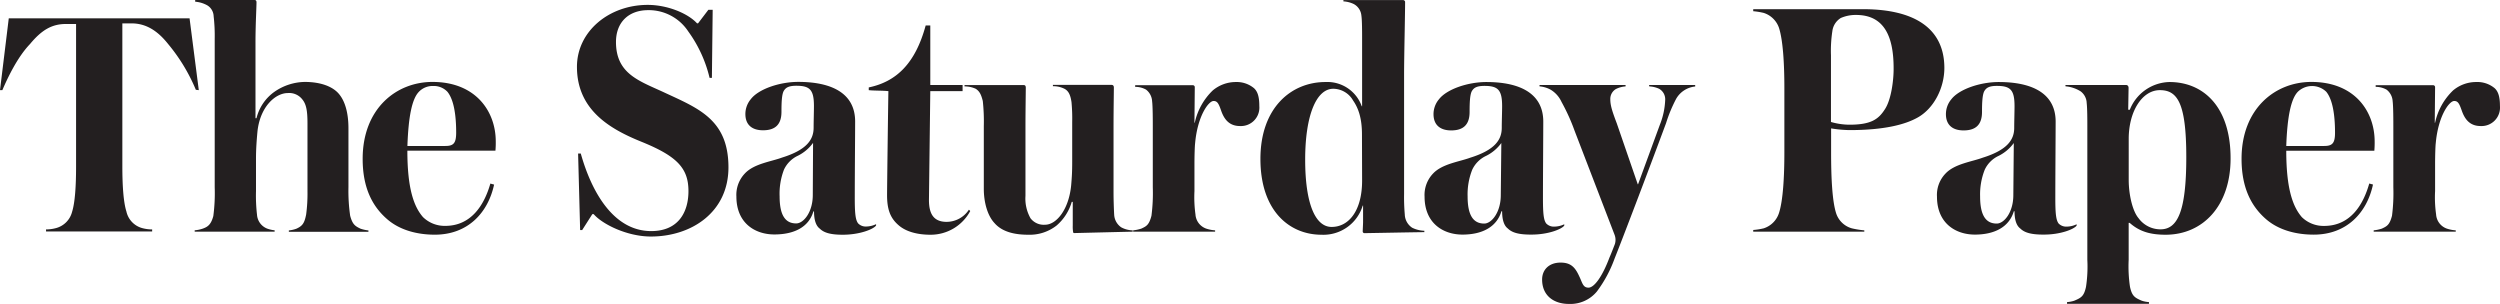
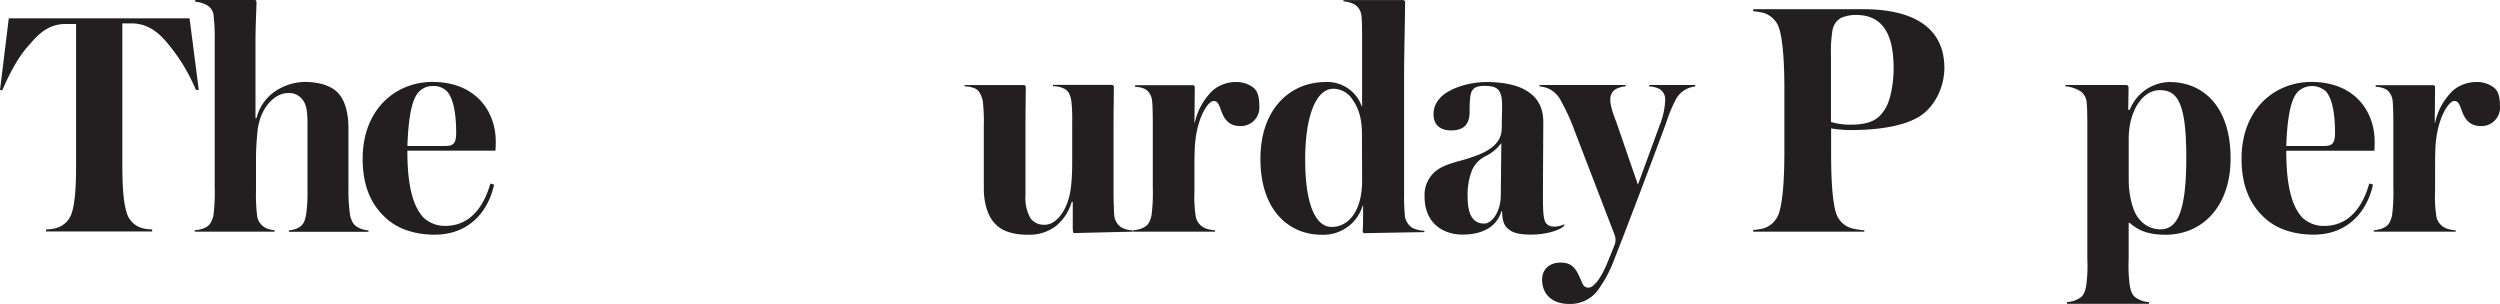
<svg xmlns="http://www.w3.org/2000/svg" id="Layer_1" data-name="Layer 1" viewBox="0 0 541.9 65.86">
  <defs>
    <style>.cls-1{fill:#231f20;}</style>
  </defs>
  <path class="cls-1" d="M293.2,97.12c-.07-1.17-.14-3.38-.14-4.7V78c0-3.6.07-7.57.07-8.45,0-.36-.15-.58-.51-.58h-12.7v.29a5.3,5.3,0,0,1,2.57.59c.88.51,1.24,1.39,1.46,2.86a38.33,38.33,0,0,1,.15,4.33v8.59c0,2.2-.07,3.3-.22,5.07-.51,5.35-3.23,8.58-5.65,8.58a3.6,3.6,0,0,1-3.16-1.39,8.65,8.65,0,0,1-1.1-4.85V78.26c0-3.67.07-7.79.07-8.67,0-.51-.22-.58-.51-.58H260.76v.29a5.7,5.7,0,0,1,2.42.51c.81.52,1.17,1.18,1.54,2.65a40.71,40.71,0,0,1,.22,5.43V91.47c0,3,.81,5.87,2.35,7.49,1.76,2,4.62,2.49,7.27,2.49a9.45,9.45,0,0,0,6.16-2A10.66,10.66,0,0,0,284,94.33h.22v5.14a7.07,7.07,0,0,0,.08,1.4.23.23,0,0,0,.22.22c.22,0,12-.3,12.7-.3v-.29a5.43,5.43,0,0,1-2.5-.66A3.53,3.53,0,0,1,293.2,97.12Z" transform="translate(-51.69 -50.57)" />
  <path class="cls-1" d="M319.56,68.35a7.76,7.76,0,0,0-5,1.83,13.72,13.72,0,0,0-3.89,7h-.07c0-.73.07-7.26.07-7.7a.42.42,0,0,0-.44-.44H297.75v.36a4.77,4.77,0,0,1,2.35.59,3.39,3.39,0,0,1,1.32,2.5c.15,1.17.15,4.25.15,5.58V91.18a38.44,38.44,0,0,1-.29,6.16c-.52,2-1.1,2.28-2.21,2.79a8.66,8.66,0,0,1-1.76.37v.29h17.77v-.29a7.62,7.62,0,0,1-1.91-.37,3.48,3.48,0,0,1-2.35-3.08A27.09,27.09,0,0,1,310.6,92V86.11c0-1.83.07-4,.15-4.55.51-5.73,2.86-9.1,4-9.1.81,0,1.11.58,1.62,2.05.66,1.91,1.76,3.38,4.11,3.38a4,4,0,0,0,4.18-4.33c0-2-.36-3.16-1.17-3.89A5.86,5.86,0,0,0,319.56,68.35Z" transform="translate(-51.69 -50.57)" />
-   <path class="cls-1" d="M237.71,99c-.59-.73-.74-2.2-.74-5.51,0-4.55.08-14.16.08-16.59,0-6.16-5.14-8.58-12.34-8.58-4,0-8.59,1.54-10.27,3.74a5,5,0,0,0-1.18,3.23c0,2.42,1.54,3.52,3.82,3.52,2.64,0,4-1.24,4-4,0-2,.07-3.82.51-4.55s1.1-1.1,2.72-1.1c2.93,0,3.81.88,3.81,4.4,0,1.1-.07,3.45-.07,4.7,0,2.5-1.39,4.77-6.83,6.46-2.35.88-6.09,1.32-8.07,3.45a6.7,6.7,0,0,0-1.84,5c0,5.73,4,8.22,8.23,8.22S227,99.84,228,96.39h.14c0,1.91.44,3.15,1.25,3.74,1,1,2.64,1.32,5,1.32,3.6,0,6.61-1.17,7.2-2v-.29a5.14,5.14,0,0,1-2.13.51A2.26,2.26,0,0,1,237.71,99Zm-9.84-6.17c0,3.75-2,6.17-3.6,6.17-2.35,0-3.59-1.76-3.59-5.87a14.52,14.52,0,0,1,.95-5.8,6.23,6.23,0,0,1,3-3,9,9,0,0,0,3.3-2.79Z" transform="translate(-51.69 -50.57)" />
-   <path class="cls-1" d="M256.87,98.66c-3.09,0-3.82-2.13-3.82-4.77l.29-23.56h7V69h-7V56.09h-1C250.11,64.31,246,68.27,240,69.52v.59c1.1.14,3.09.07,4.26.22-.07,3.59-.29,21.07-.29,22.53,0,2.87.58,4.85,2.42,6.46,1.54,1.4,4,2.13,7,2.13A9.72,9.72,0,0,0,262,96.31l-.29-.29A5.78,5.78,0,0,1,256.87,98.66Z" transform="translate(-51.69 -50.57)" />
  <path class="cls-1" d="M592.41,69.67a5.87,5.87,0,0,0-4-1.32,7.75,7.75,0,0,0-5,1.83,13.64,13.64,0,0,0-3.89,7h-.07c0-.73.07-7.26.07-7.7a.42.42,0,0,0-.44-.44H566.64v.36A4.77,4.77,0,0,1,569,70a3.39,3.39,0,0,1,1.32,2.5c.15,1.17.15,4.25.15,5.58V91.18a38.44,38.44,0,0,1-.29,6.16c-.52,2-1.11,2.28-2.21,2.79a8.66,8.66,0,0,1-1.76.37v.29H584v-.29a7.62,7.62,0,0,1-1.91-.37,3.48,3.48,0,0,1-2.35-3.08,26.26,26.26,0,0,1-.22-5.07V86.11c0-1.83.07-4,.15-4.55.51-5.73,2.86-9.1,4-9.1.81,0,1.1.58,1.62,2.05.66,1.91,1.76,3.38,4.11,3.38a4,4,0,0,0,4.18-4.33C593.58,71.58,593.22,70.4,592.41,69.67Z" transform="translate(-51.69 -50.57)" />
  <path class="cls-1" d="M555.48,99.54a6.72,6.72,0,0,1-4.84-1.9c-1.91-2.21-3.38-6-3.38-14.39h19.09a19.48,19.48,0,0,0,.07-2c0-6.54-4.33-12.92-13.72-12.92-7.86,0-15.13,5.79-15.13,16.66,0,6,1.91,10.13,5.29,13.07,2.86,2.49,6.75,3.37,10.35,3.37,7.12,0,11.52-4.7,12.85-10.86l-.81-.22C564,94.77,561.28,99.54,555.48,99.54Zm-5.79-29a4.44,4.44,0,0,1,6.24-.08c1.32,1.62,1.9,4.78,1.9,8.89,0,2.27-.58,2.86-2.35,2.86h-8.22C547.48,75.83,548.29,72.09,549.69,70.55Z" transform="translate(-51.69 -50.57)" />
-   <path class="cls-1" d="M501.82,99.47v-.29a5.05,5.05,0,0,1-2.12.51,2.29,2.29,0,0,1-1.77-.66c-.58-.73-.73-2.2-.73-5.51,0-4.55.07-14.16.07-16.59,0-6.16-5.14-8.58-12.33-8.58-4,0-8.59,1.54-10.28,3.74a5,5,0,0,0-1.17,3.23c0,2.42,1.54,3.52,3.82,3.52,2.64,0,4-1.24,4-4,0-2,.08-3.82.52-4.55s1.1-1.1,2.71-1.1c2.94,0,3.82.88,3.82,4.4,0,1.1-.07,3.45-.07,4.7,0,2.5-1.4,4.77-6.83,6.46-2.35.88-6.09,1.32-8.07,3.45a6.66,6.66,0,0,0-1.84,5c0,5.73,4,8.22,8.22,8.22s7.42-1.61,8.44-5.06h.15c0,1.91.44,3.15,1.25,3.74,1,1,2.64,1.32,5,1.32C498.23,101.45,501.24,100.28,501.82,99.47ZM488.1,92.86c0,3.75-2,6.17-3.6,6.17-2.35,0-3.6-1.76-3.6-5.87a14.51,14.51,0,0,1,1-5.8,6.19,6.19,0,0,1,3-3,9,9,0,0,0,3.3-2.79Z" transform="translate(-51.69 -50.57)" />
  <path class="cls-1" d="M521.94,68.35a9.49,9.49,0,0,0-8.59,6H513l.08-4.7c0-.52-.3-.66-.59-.66H499.4v.29a7.29,7.29,0,0,1,3.3,1.1A3.28,3.28,0,0,1,504,72.9c.14,1.17.14,3.74.14,5.06v28.92a29.19,29.19,0,0,1-.29,5.88c-.44,2-1,2.35-2.57,3a6.18,6.18,0,0,1-1.54.29v.37h17.76v-.37a6.18,6.18,0,0,1-1.54-.29c-1.54-.66-2.13-1-2.57-3a29.94,29.94,0,0,1-.29-5.88v-8h.22c2,1.77,4.26,2.57,7.78,2.57,8.07,0,14.09-6.24,14.09-16.51C535.22,73.7,529.28,68.35,521.94,68.35Zm-2,31.93a5.87,5.87,0,0,1-4.7-2.42c-1.32-1.55-2.13-5.14-2.13-8.3V80.68c0-6,2.93-10.57,6.75-10.57s5.73,2.79,5.73,14.53S523.7,100.28,520,100.28Z" transform="translate(-51.69 -50.57)" />
  <path class="cls-1" d="M455.5,52.56H431.72V53a15.55,15.55,0,0,1,2.28.37,5.16,5.16,0,0,1,3.3,3.23c.88,2.72,1.17,7.86,1.17,13.07V83.61c0,5.29-.29,10.43-1.17,13.14a5.13,5.13,0,0,1-3.3,3.31,14.21,14.21,0,0,1-2.28.36v.37H455.8v-.29a18.34,18.34,0,0,1-2.72-.44,5,5,0,0,1-3.38-3.23c-.88-2.72-1.1-7.93-1.1-13.22V78.4a26.66,26.66,0,0,0,4,.37c7.41,0,12-1.17,14.75-2.72,3.45-1.91,5.8-6.31,5.8-10.79C473.12,56.6,466.52,52.56,455.5,52.56Zm4.78,21.66c-1.4,2.2-3,3.38-7.71,3.38a14.72,14.72,0,0,1-4-.59V62.55a28.24,28.24,0,0,1,.3-5.22,3.91,3.91,0,0,1,1.83-2.86,8.05,8.05,0,0,1,3.31-.66c5.94,0,8.14,4.41,8.14,11.53C462.18,67.76,461.67,72.09,460.28,74.22Z" transform="translate(-51.69 -50.57)" />
  <path class="cls-1" d="M409.19,69.3a5.67,5.67,0,0,1,2.12.51,2.6,2.6,0,0,1,1.33,2.35,16.13,16.13,0,0,1-1.18,5.51l-4.7,12.84h-.07L402.14,77.3c-1-2.64-1.4-3.89-1.4-5.21a2.49,2.49,0,0,1,1.18-2.2,5.35,5.35,0,0,1,2.13-.59V69H385.4v.29a6.07,6.07,0,0,1,2.42.73,6,6,0,0,1,2.35,2.65A42.73,42.73,0,0,1,393,78.92l8.66,22.53a3.08,3.08,0,0,1,.08,2s-.81,2.13-1.18,2.94c-1.54,4.11-3.3,6.53-4.55,6.53s-1.32-1.1-2.05-2.56c-.88-1.91-1.84-2.87-4-2.87-2.49,0-4,1.54-4,3.67,0,3.53,2.57,5.29,5.8,5.29a7.45,7.45,0,0,0,6.09-2.72,27.5,27.5,0,0,0,3.82-7.12c1.61-4,7.27-18.86,11.16-29.36a30.89,30.89,0,0,1,2.2-5.29,5.36,5.36,0,0,1,4.11-2.64V69h-10Z" transform="translate(-51.69 -50.57)" />
  <path class="cls-1" d="M390.76,99.47v-.29a5.1,5.1,0,0,1-2.13.51,2.26,2.26,0,0,1-1.76-.66c-.59-.73-.73-2.2-.73-5.51,0-4.55.07-14.16.07-16.59,0-6.16-5.14-8.58-12.33-8.58-4,0-8.59,1.54-10.28,3.74a5,5,0,0,0-1.18,3.23c0,2.42,1.55,3.52,3.82,3.52,2.64,0,4-1.24,4-4,0-2,.07-3.82.51-4.55s1.1-1.1,2.72-1.1c2.94,0,3.82.88,3.82,4.4,0,1.1-.08,3.45-.08,4.7,0,2.5-1.39,4.77-6.82,6.46-2.35.88-6.1,1.32-8.08,3.45a6.69,6.69,0,0,0-1.83,5c0,5.73,4,8.22,8.22,8.22s7.41-1.61,8.44-5.06h.15c0,1.91.44,3.15,1.24,3.74,1,1,2.65,1.32,5,1.32C387.16,101.45,390.17,100.28,390.76,99.47ZM377,92.86c0,3.75-2,6.17-3.59,6.17-2.35,0-3.6-1.76-3.6-5.87a14.52,14.52,0,0,1,1-5.8,6.23,6.23,0,0,1,3-3,9,9,0,0,0,3.31-2.79Z" transform="translate(-51.69 -50.57)" />
  <path class="cls-1" d="M356.19,97.05a43.33,43.33,0,0,1-.15-4.48V66.66c0-3.75.22-12.85.22-15.64,0-.29-.22-.37-.37-.44h-13v.29a5.88,5.88,0,0,1,2.27.59A3.16,3.16,0,0,1,346.79,54c.15,1,.15,3.6.15,4.7v14.9h-.08A7.91,7.91,0,0,0,339,68.35c-7.42,0-14.1,5.57-14.1,16.66,0,11.38,6.39,16.44,13.22,16.44a8.89,8.89,0,0,0,8.95-6.31h.08v3.6c0,.22-.08,1.83-.08,2a.4.4,0,0,0,.3.37c.44,0,11.82-.22,13.06-.22v-.3a6.36,6.36,0,0,1-2.64-.66A3.57,3.57,0,0,1,356.19,97.05Zm-9.25-7.34c0,6.53-2.87,10.05-6.61,10.05-3.52,0-5.73-5-5.73-14.6,0-9.4,2.35-15.35,6.1-15.35A5,5,0,0,1,345,72.38c1.17,1.69,1.91,3.89,1.91,7.34Z" transform="translate(-51.69 -50.57)" />
-   <path class="cls-1" d="M195.34,70.46c-5.28-2.42-10.13-4-10.13-10.79,0-4.18,2.64-6.9,7-6.9a10.25,10.25,0,0,1,8.67,4.62,28.24,28.24,0,0,1,4.62,10.06H206l.17-14.75h-.94L203,55.63h-.22c-1.94-2.13-6.36-4-10.69-4-8.37,0-15.34,5.72-15.34,13.43,0,9.4,7.26,13.51,13.94,16.22C198.42,84.41,200.92,87,200.92,92c0,4.48-2.13,8.66-8.07,8.66-8.15,0-12.92-8.44-15.27-16.81H177l.44,16.59h.44l2.2-3.45h.3c1.9,2.2,7.26,4.85,12.4,4.85,8.74,0,16.81-5.22,16.81-15C209.58,76.33,202.9,74,195.34,70.46Z" transform="translate(-51.69 -50.57)" />
  <path class="cls-1" d="M127.59,97.33a37.93,37.93,0,0,1-.37-6.17V78.39c0-3.52-.81-5.87-1.91-7.27-1.39-1.83-4.18-2.79-7.56-2.79a11.81,11.81,0,0,0-6.46,2.06,9.88,9.88,0,0,0-4,5.8h-.22V59.67c0-3.67.22-7.56.22-8.59,0-.37-.15-.51-.44-.51H94v.37a6.39,6.39,0,0,1,2.64.8A2.87,2.87,0,0,1,98,54.09,36.83,36.83,0,0,1,98.23,59V91.16a38.14,38.14,0,0,1-.3,6.24c-.51,1.91-1.25,2.35-2.27,2.72a7.23,7.23,0,0,1-1.77.37v.29h17.33v-.29a6.77,6.77,0,0,1-1.62-.37,3.47,3.47,0,0,1-2.2-3,36.3,36.3,0,0,1-.22-5.14v-7c0-2.2.15-4,.3-5.72.51-5.51,3.89-8.52,6.6-8.52a3.6,3.6,0,0,1,3.16,1.4c.81,1,1.1,2.35,1.1,5.14V92a34.42,34.42,0,0,1-.29,5.07c-.37,1.9-.81,2.49-2.13,3.08a6.77,6.77,0,0,1-1.62.37v.29h17.25v-.29a8.34,8.34,0,0,1-1.69-.37C128.69,99.6,128.1,99.24,127.59,97.33Z" transform="translate(-51.69 -50.57)" />
  <path class="cls-1" d="M94.78,70.11l-2-15.56H53.59l-1.9,15.56h.51c1.1-2.57,3.23-7.12,6-10,2.49-3,4.7-4.34,7.78-4.34h2.2v31c0,4-.22,7.71-.88,9.77A4.88,4.88,0,0,1,63.87,100a8.27,8.27,0,0,1-2.2.3v.44h23v-.44a8.22,8.22,0,0,1-2.2-.3,4.79,4.79,0,0,1-3.38-3.59c-.66-2.06-.88-5.8-.88-9.77v-31h2c3.16,0,5.66,1.62,7.93,4.48a38.66,38.66,0,0,1,6,9.91Z" transform="translate(-51.69 -50.57)" />
  <path class="cls-1" d="M145.43,68.33c-7.86,0-15.13,5.8-15.13,16.67,0,6,1.91,10.13,5.29,13.06,2.86,2.5,6.75,3.38,10.35,3.38,7.12,0,11.52-4.7,12.85-10.86l-.81-.22c-1.25,4.4-4,9.17-9.76,9.17a6.71,6.71,0,0,1-4.85-1.91c-1.91-2.2-3.38-6-3.38-14.39h19.09a19.29,19.29,0,0,0,.07-2C159.15,74.72,154.82,68.33,145.43,68.33Zm2.79,13.88H140c.22-6.39,1-10.13,2.43-11.68a4.1,4.1,0,0,1,3.15-1.32,4.06,4.06,0,0,1,3.09,1.25c1.32,1.62,1.9,4.77,1.9,8.88C150.56,81.62,150,82.21,148.22,82.21Z" transform="translate(-51.69 -50.57)" />
</svg>